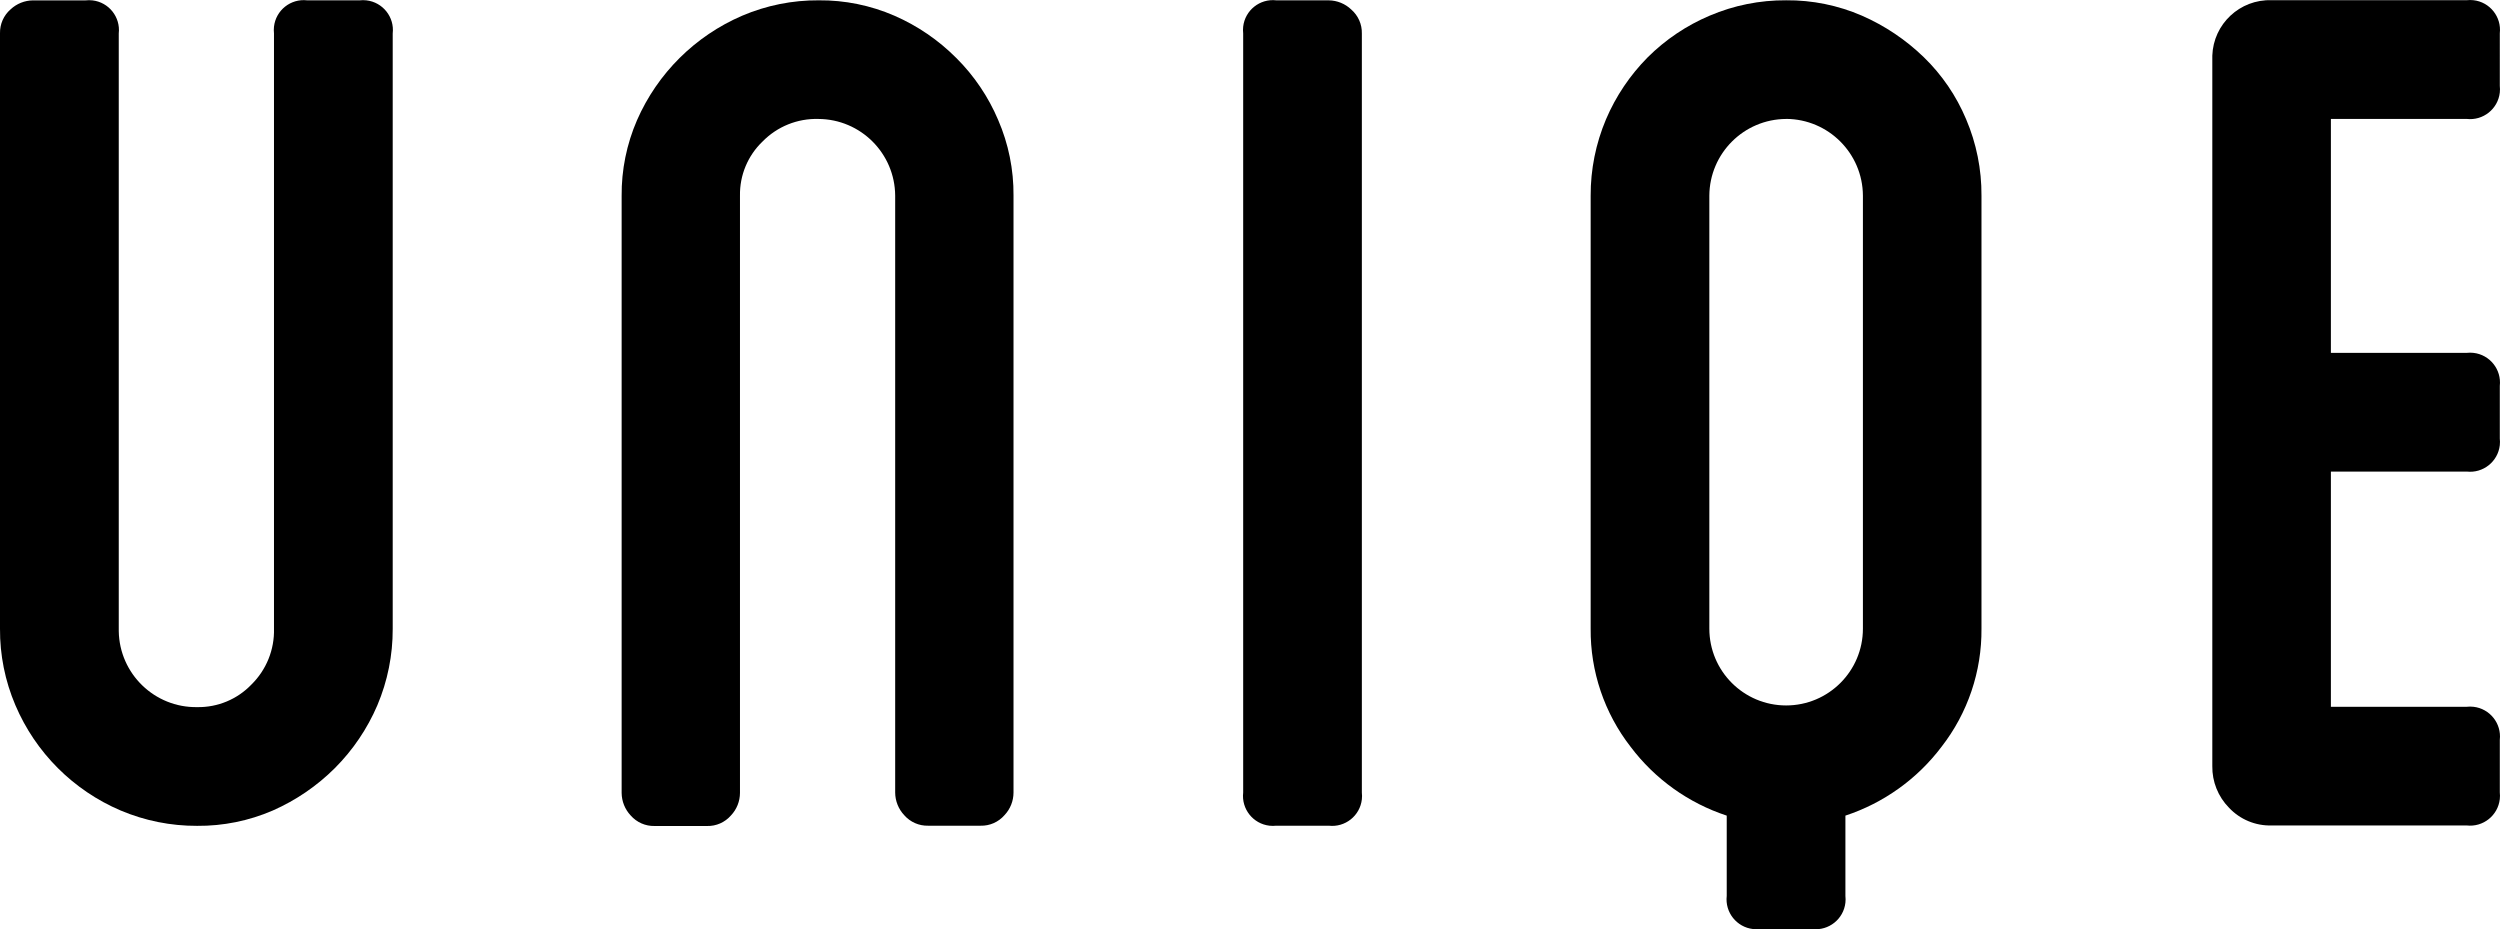
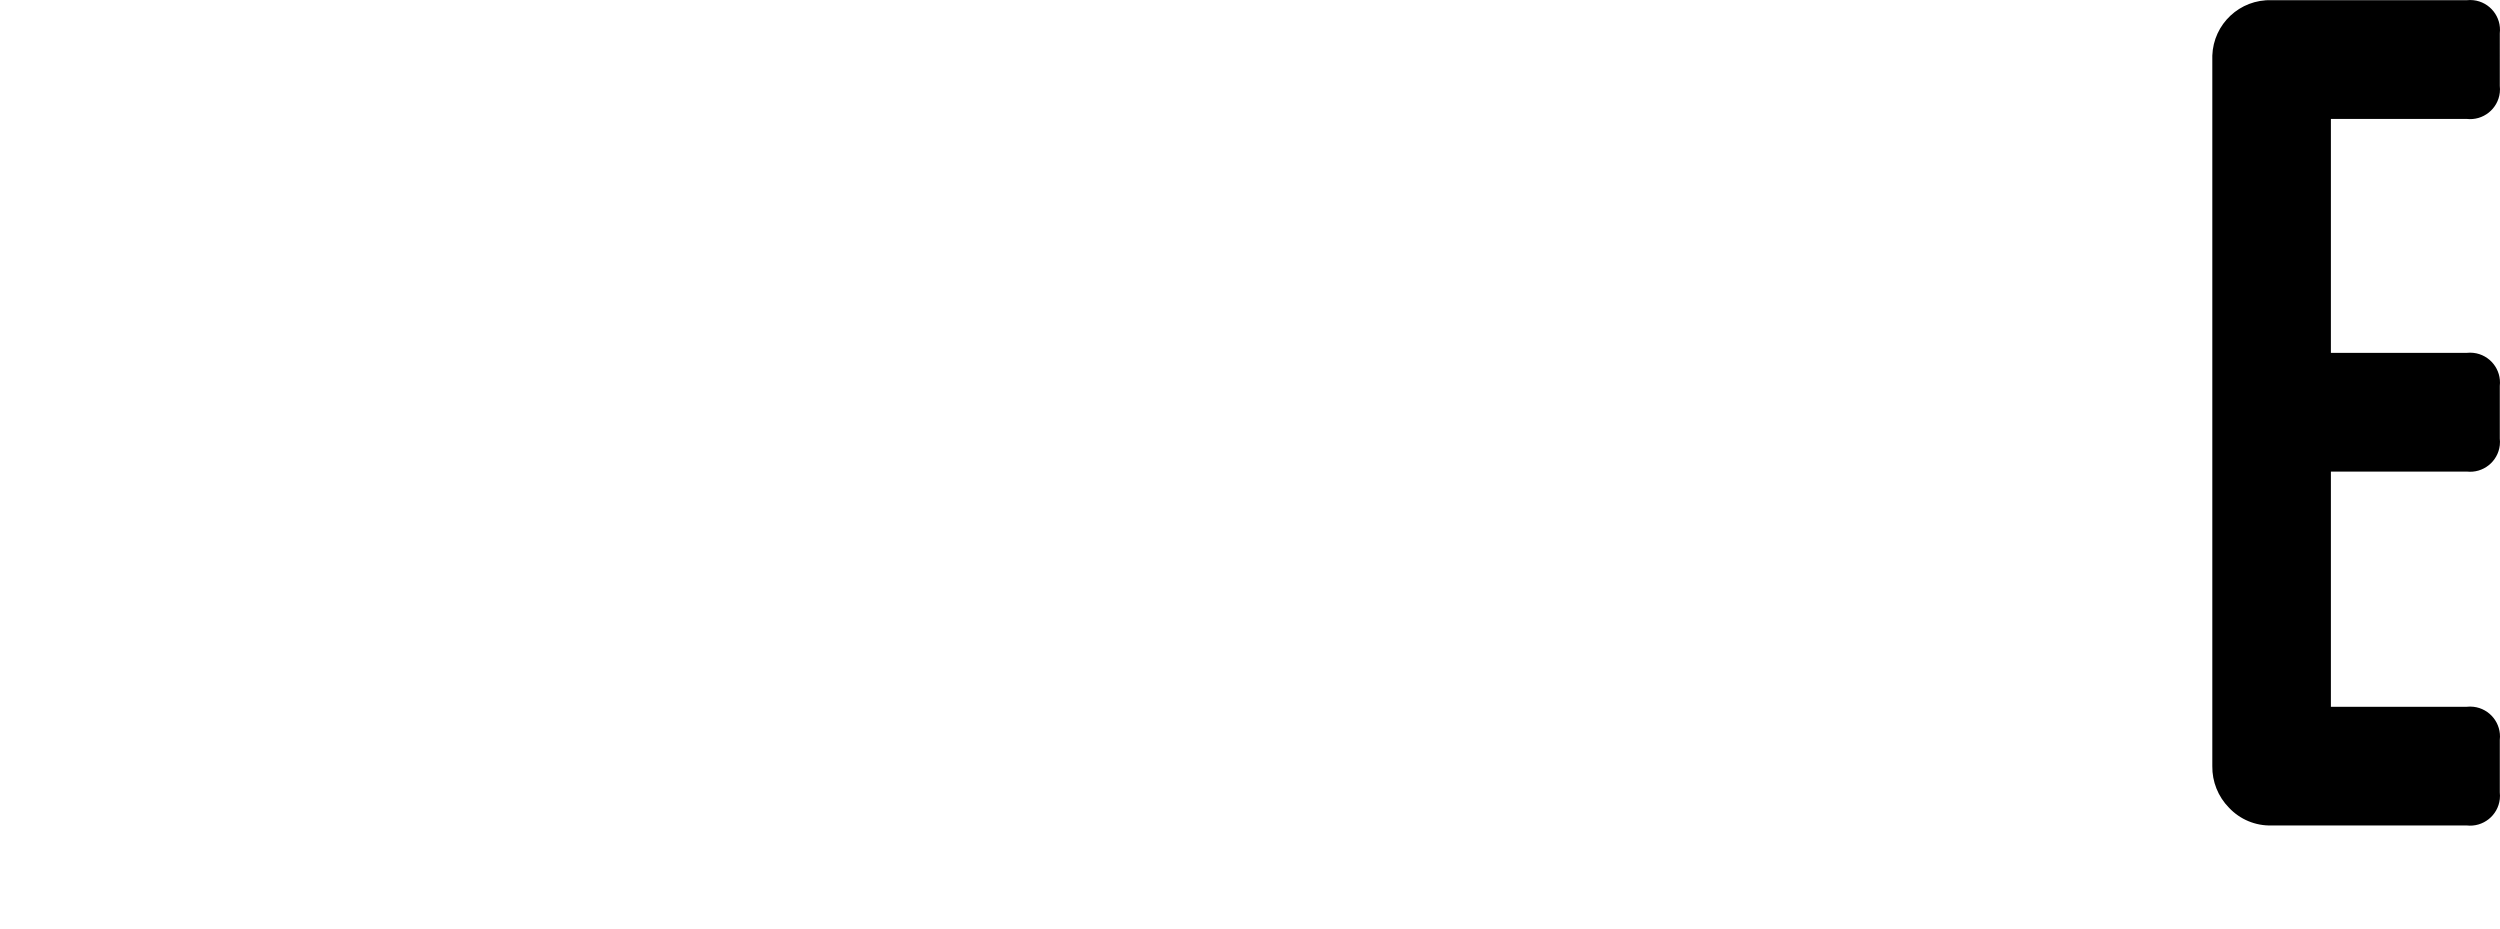
<svg xmlns="http://www.w3.org/2000/svg" id="BLBR" width="101.804" height="37.842" viewBox="0 0 101.804 37.842">
  <g id="uniqe-white-rgb">
-     <path id="Pfad_1" data-name="Pfad 1" d="M14.642.013h-2.137c-.668-.076-1.272.404-1.348,1.073-.01.092-.01.184,0,.275v24.239c.023.853-.31,1.678-.919,2.276-.575.6-1.375.933-2.206.919-1.736.029-3.167-1.356-3.196-3.092-.001-.035-.001-.069,0-.104V1.363c.076-.668-.404-1.272-1.073-1.348-.092-.01-.184-.01-.275,0H1.348c-.342.003-.67.134-.919.368C.149.627-.008.983 0,1.355v24.245c-.007,1.07.206,2.131.626,3.115.821,1.93,2.356,3.467,4.285,4.289.985.417,2.045.63,3.115.626,1.061.009,2.112-.204,3.086-.626.941-.415,1.797-1,2.524-1.725.734-.735,1.321-1.603,1.73-2.558.417-.985.63-2.045.626-3.115V1.363c.077-.668-.403-1.272-1.071-1.349-.093-.011-.186-.011-.279 0Z" />
-     <path id="Pfad_2" data-name="Pfad 2" d="M38.944,2.364c-.725-.729-1.582-1.315-2.524-1.725-.972-.422-2.021-.635-3.08-.626-1.07-.007-2.131.206-3.115.626-1.917.823-3.449,2.345-4.285,4.256-.422.974-.635,2.025-.626,3.086v24.307c.003.342.134.67.368.919.245.28.601.438.973.429h2.137c.372.01.729-.148.973-.429.236-.248.367-.577.368-.919V7.969c-.015-.831.318-1.631.919-2.206.597-.61,1.422-.944,2.276-.919,1.722.01,3.115,1.403,3.125,3.125v24.307c.003.342.134.67.368.919.245.28.601.438.973.429h2.137c.372.01.729-.148.973-.429.236-.248.367-.577.368-.919V7.969c.009-1.061-.204-2.112-.626-3.086-.399-.941-.976-1.796-1.7-2.518Z" />
-     <path id="Pfad_3" data-name="Pfad 3" d="M54.109.013h-2.137c-.668-.076-1.272.404-1.348,1.073-.01.092-.01.184,0,.275v30.915c-.076.668.404,1.272,1.073,1.348.091.01.184.01.275,0h2.137c.668.076,1.272-.404,1.348-1.073.01-.092.01-.184,0-.275V1.363c.009-.372-.149-.728-.429-.973-.248-.237-.576-.372-.919-.376Z" />
-     <path id="Pfad_4" data-name="Pfad 4" d="M78.34,2.329c-.732-.71-1.585-1.282-2.519-1.691-.974-.422-2.025-.635-3.086-.626-1.07-.007-2.131.206-3.115.626-.942.399-1.799.975-2.524,1.697-.72.727-1.296,1.583-1.697,2.524-.416.985-.629,2.044-.625,3.113v17.627c-.015,1.741.558,3.437,1.627,4.812.988,1.312,2.354,2.29,3.914,2.803v3.271c-.076.668.404,1.272,1.073,1.348.091.01.184.01.275,0h2.137c.668.076,1.272-.404,1.348-1.073.01-.092.01-.184,0-.275v-3.271c1.559-.515,2.925-1.492,3.914-2.803,1.069-1.375,1.642-3.07,1.627-4.812V7.969c.007-1.07-.206-2.131-.626-3.115-.398-.949-.984-1.808-1.722-2.524ZM72.736,4.842c1.722.01,3.115,1.403,3.125,3.125v17.633c0,1.727-1.4,3.127-3.127,3.127s-3.127-1.4-3.127-3.127V7.969c.01-1.722,1.403-3.115,3.125-3.125l.004-.002Z" />
    <path id="Pfad_5" data-name="Pfad 5" d="M100.448,4.843c.668.076,1.272-.404,1.348-1.073.01-.092.01-.184,0-.275V1.356c.076-.668-.404-1.272-1.073-1.348-.092-.01-.184-.01-.275,0h-7.944c-1.29-.044-2.371.967-2.415,2.256-.002.053-.002.106,0,.158v28.777c-.009.631.235,1.24.678,1.691.449.479,1.081.743,1.737.724h7.944c.668.076,1.272-.404,1.348-1.073.01-.092.01-.184,0-.275v-2.137c.076-.668-.404-1.272-1.073-1.348-.091-.01-.184-.01-.275,0h-5.53v-9.578h5.53c.668.076,1.272-.404,1.348-1.073.01-.092.01-.184,0-.275v-2.138c.076-.668-.404-1.272-1.073-1.348-.092-.01-.184-.01-.275,0h-5.53V4.843h5.53Z" />
  </g>
</svg>